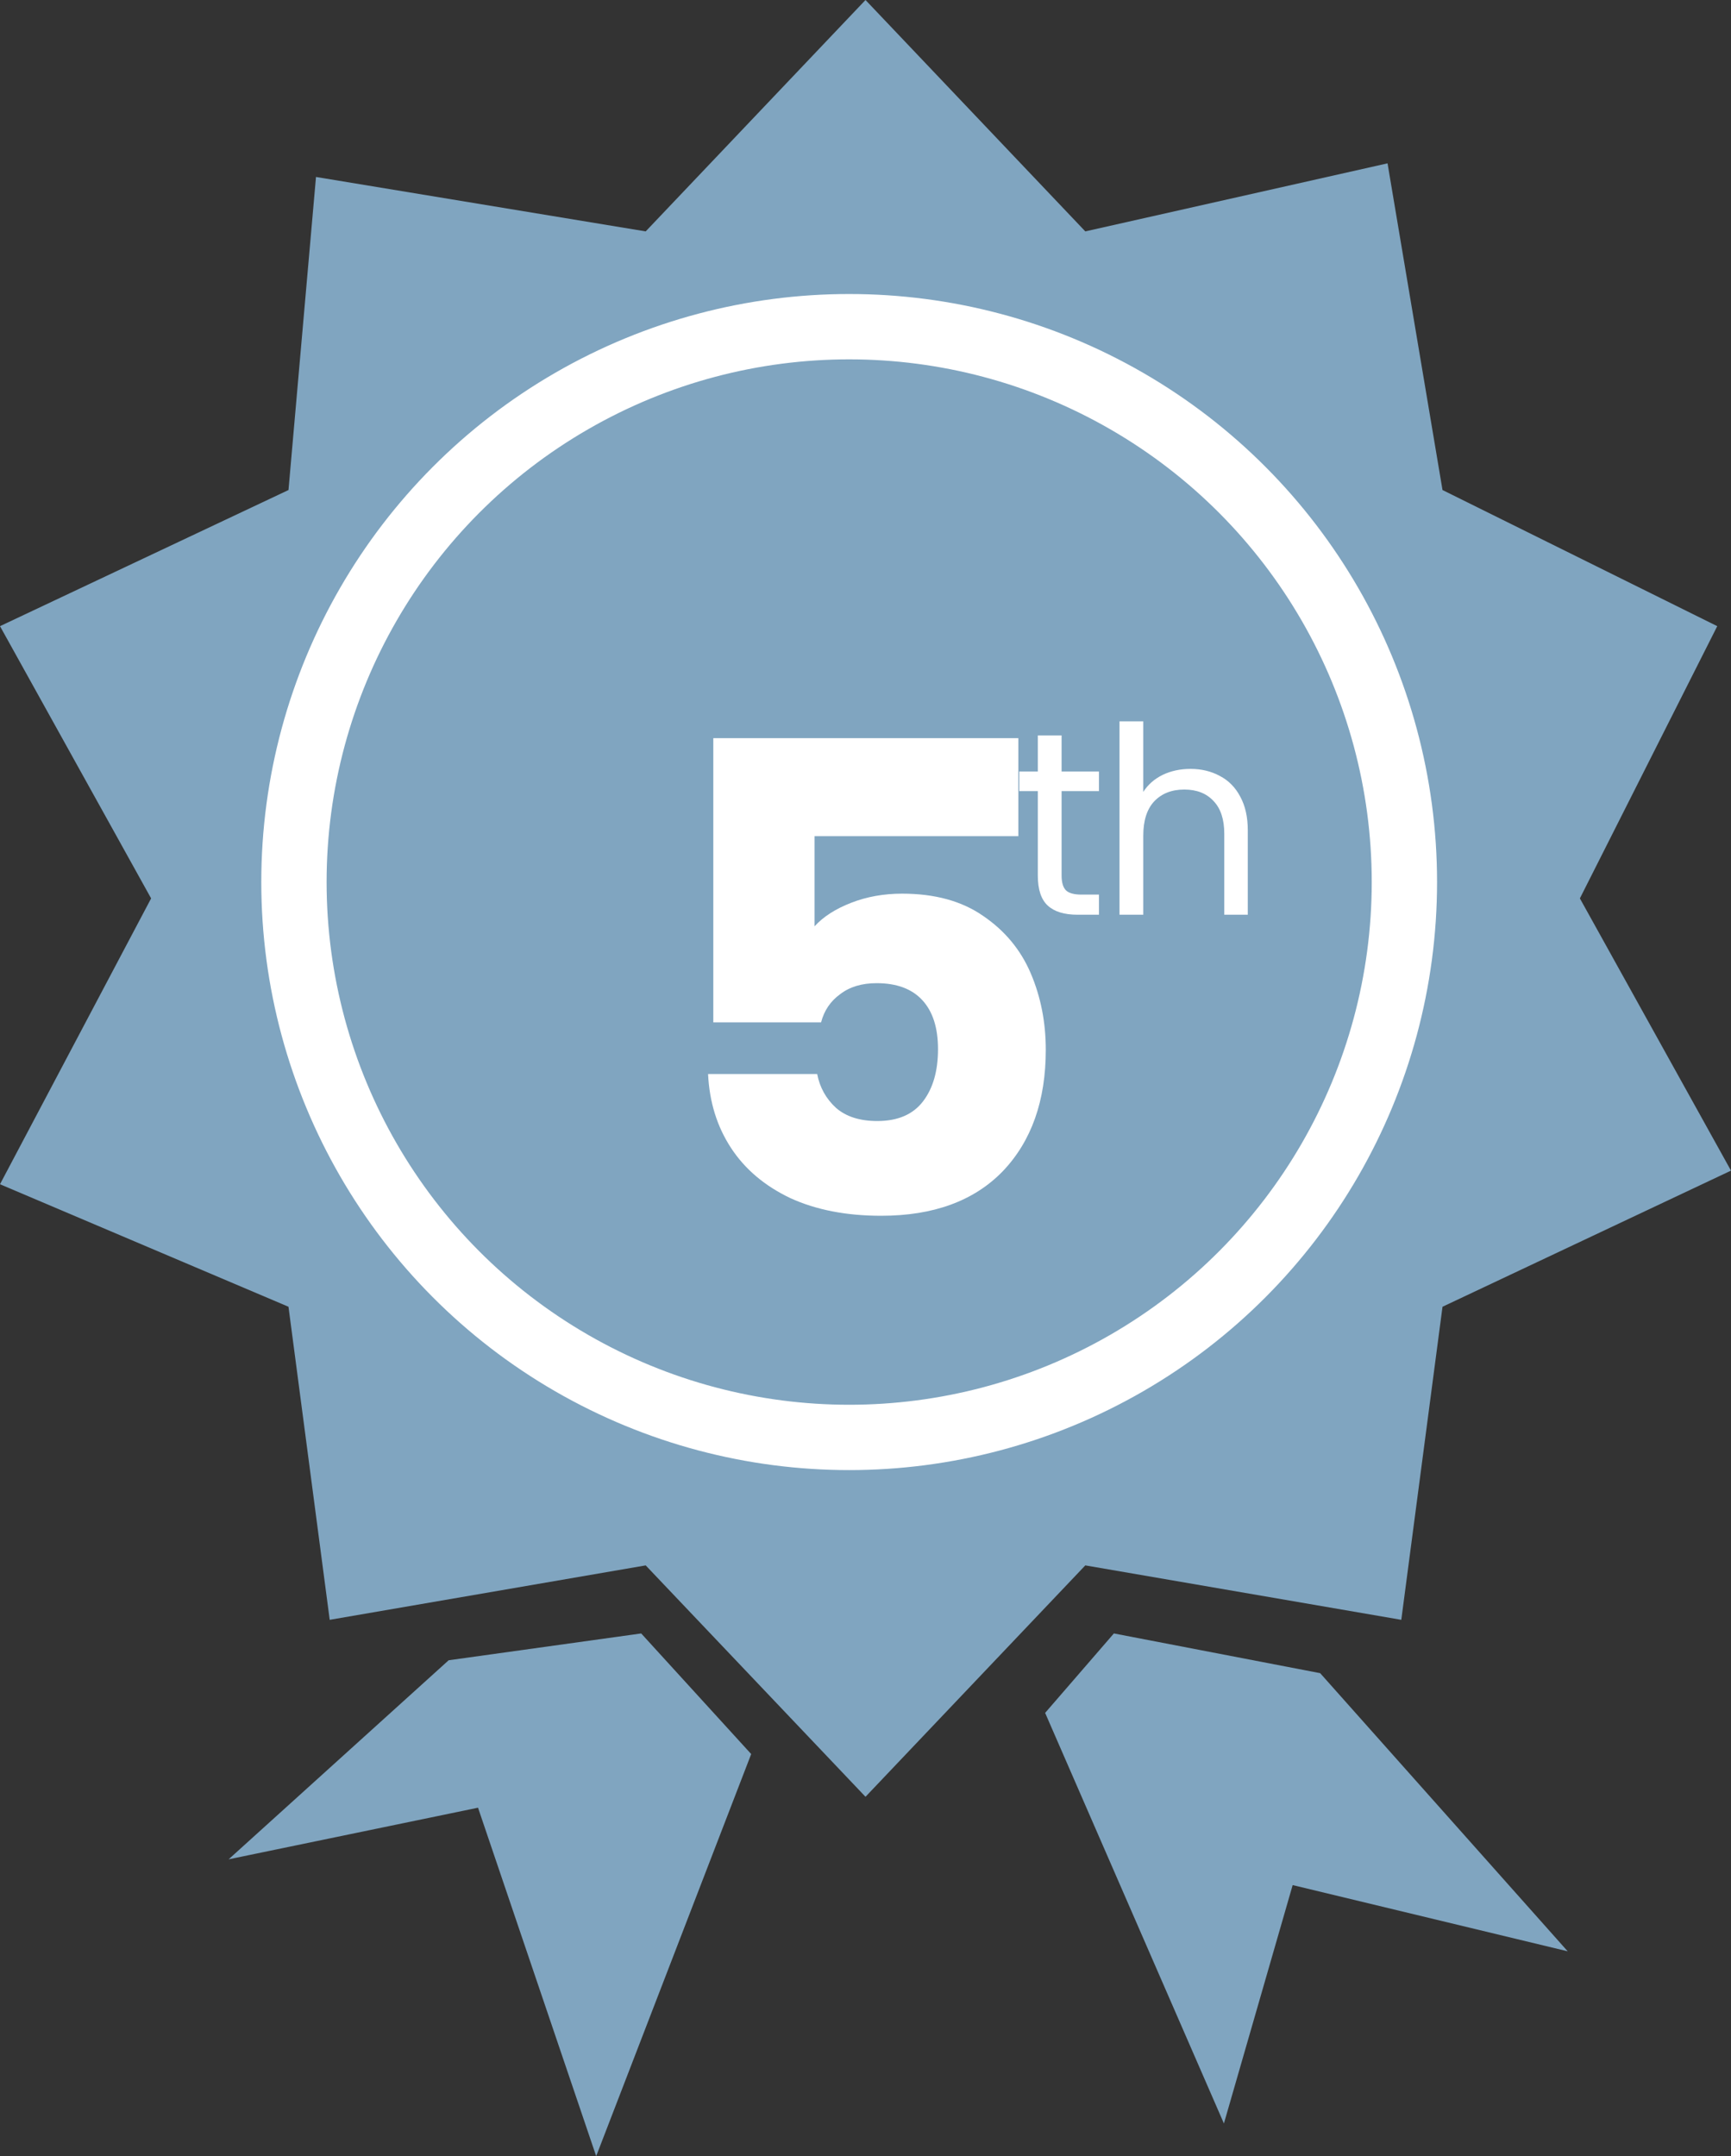
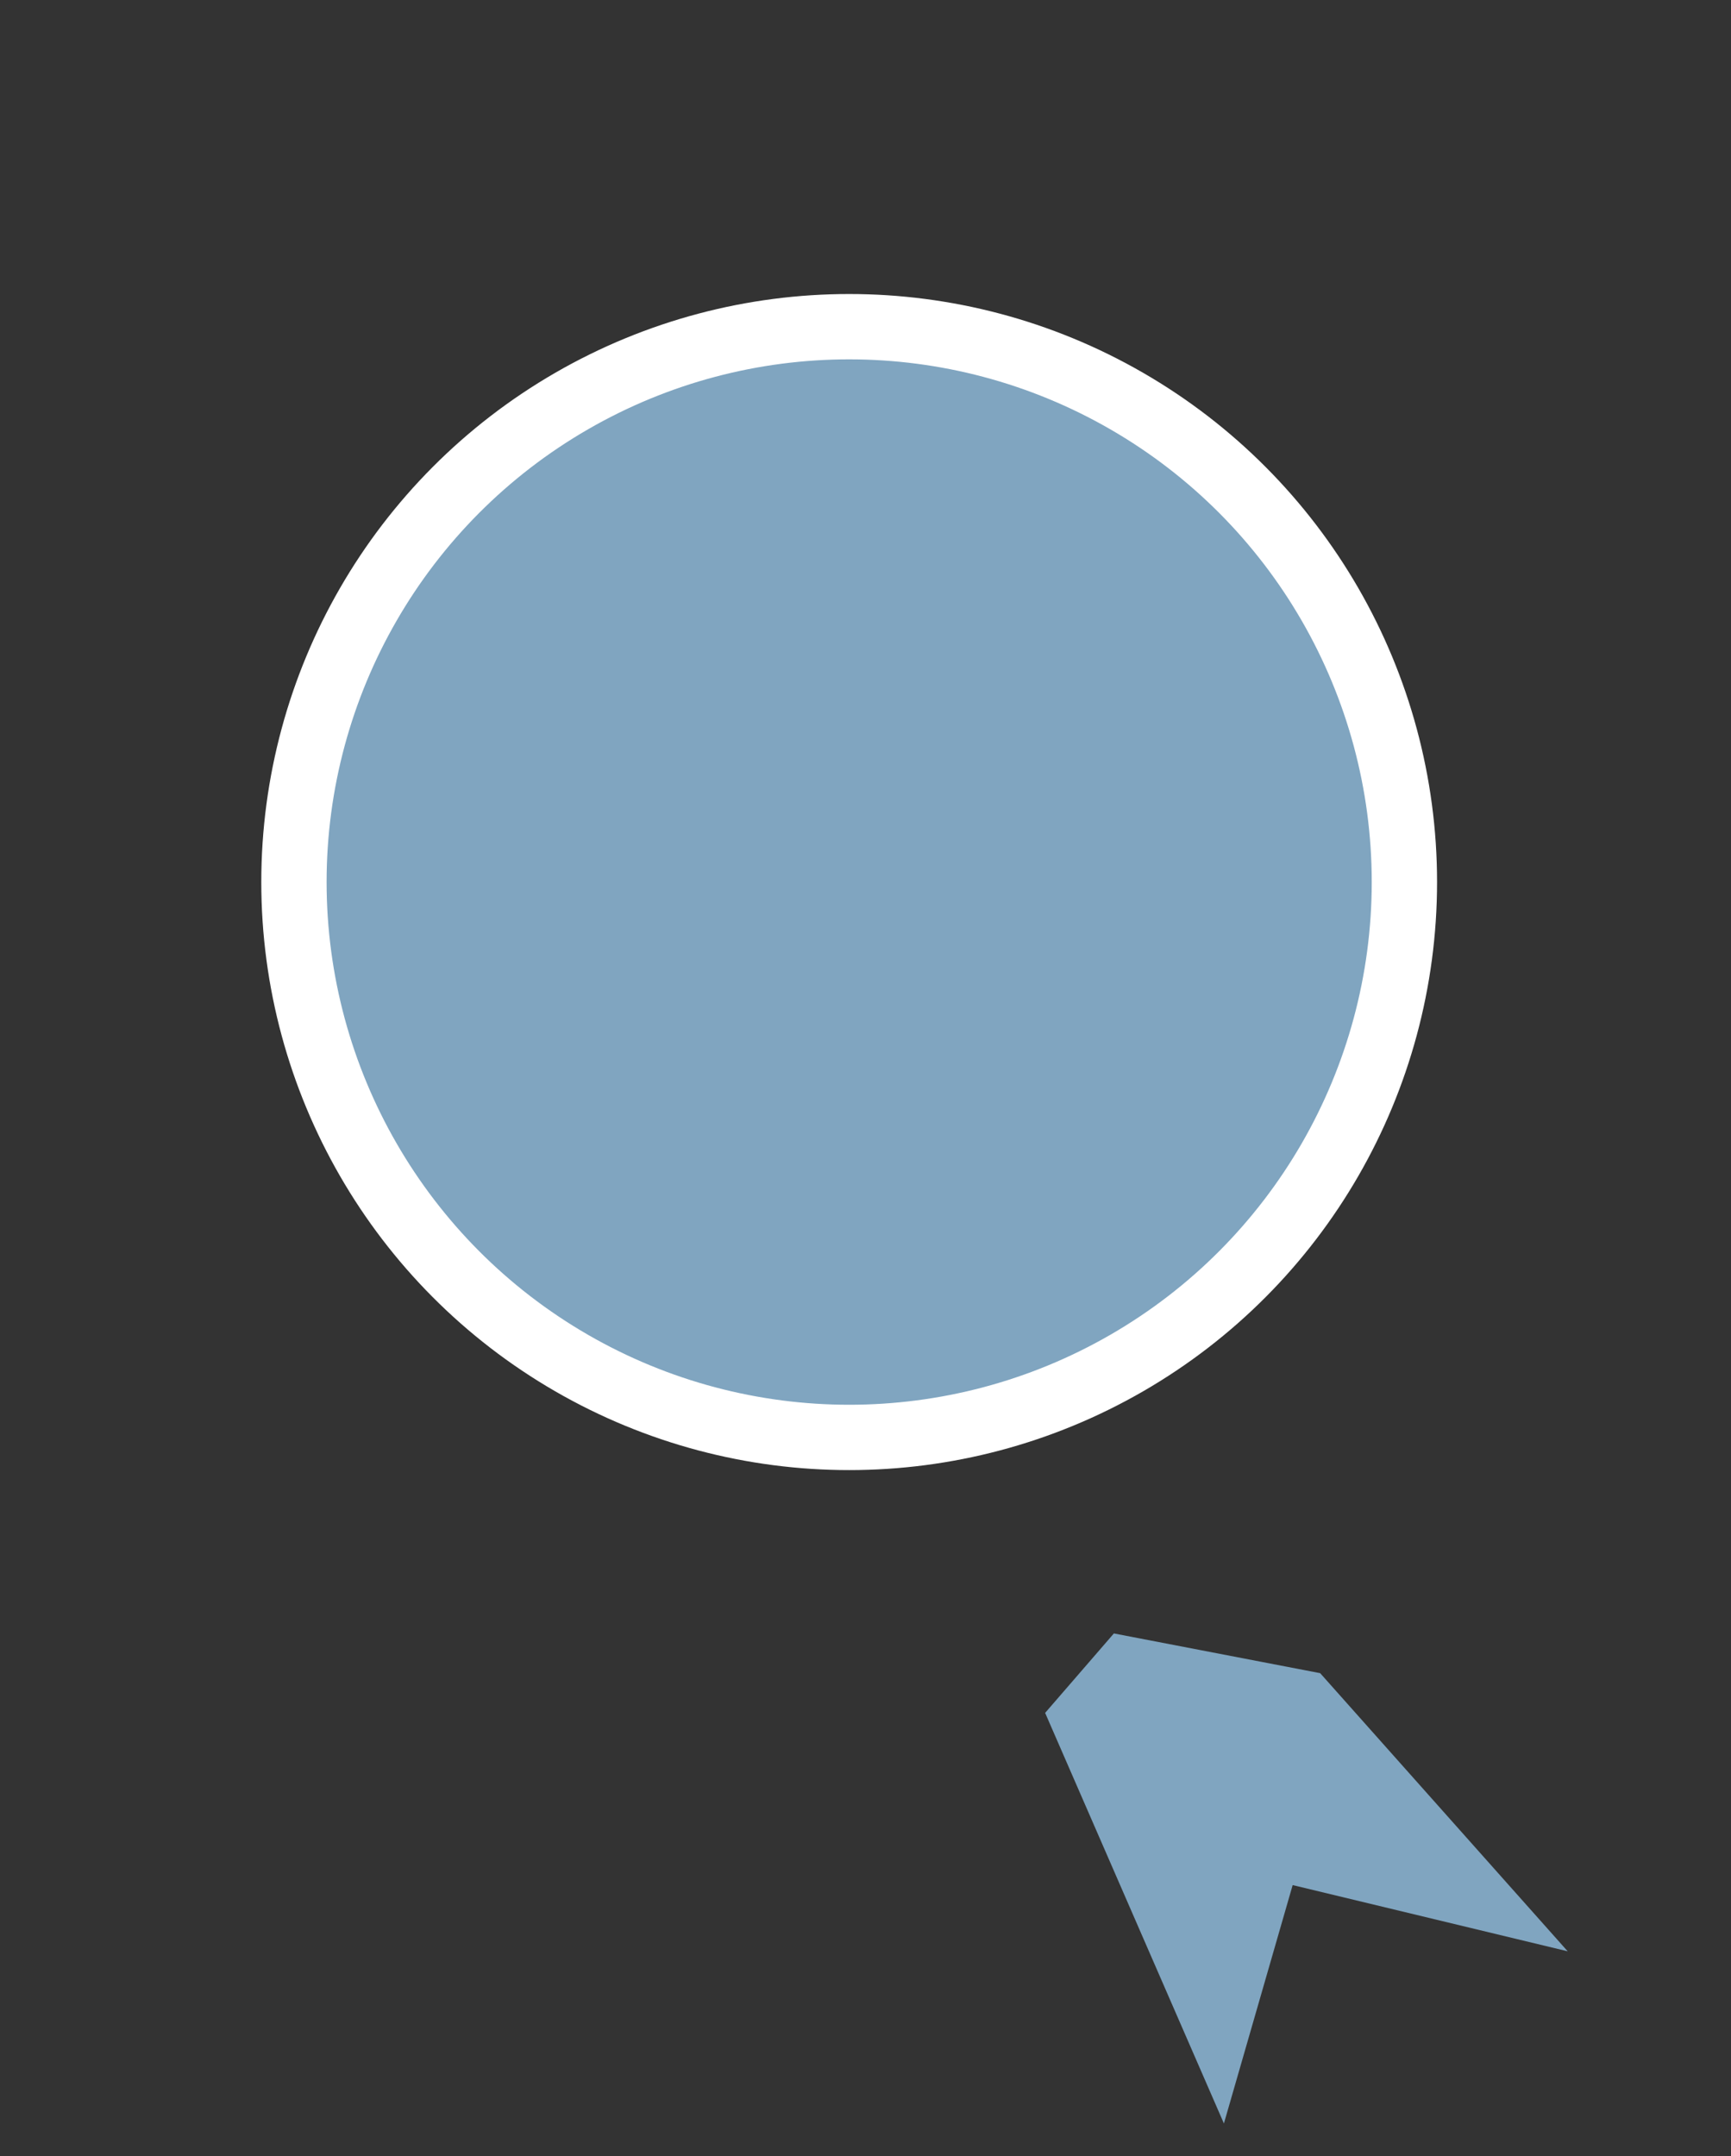
<svg xmlns="http://www.w3.org/2000/svg" width="53" height="66" viewBox="0 0 53 66" fill="none">
  <rect x="0" y="0" width="53" height="66" fill="#333333" stroke="none" />
-   <path d="M4.627 27.5L0 36.25L8.833 40L10.095 49.583L19.77 47.917L26.5 55L33.23 47.917L42.905 49.583L44.167 40L53 35.833L48.373 27.5L52.579 19.167L44.167 15L42.484 5L33.23 7.083L26.5 0L19.77 7.083L9.675 5.417L8.833 15L0 19.167L4.627 27.5Z" fill="#80A5C0" />
  <circle cx="26" cy="27" r="17" fill="#80A5C0" stroke="white" stroke-width="2" />
-   <path d="M31.18 25.595H24.94V28.355C25.207 28.061 25.58 27.822 26.06 27.635C26.54 27.448 27.06 27.355 27.62 27.355C28.62 27.355 29.447 27.581 30.1 28.035C30.767 28.488 31.253 29.075 31.56 29.795C31.867 30.515 32.02 31.295 32.02 32.135C32.02 33.695 31.58 34.935 30.7 35.855C29.82 36.761 28.58 37.215 26.98 37.215C25.913 37.215 24.987 37.035 24.2 36.675C23.413 36.301 22.807 35.788 22.38 35.135C21.953 34.481 21.72 33.728 21.68 32.875H25.02C25.1 33.288 25.293 33.635 25.6 33.915C25.907 34.181 26.327 34.315 26.86 34.315C27.487 34.315 27.953 34.115 28.26 33.715C28.567 33.315 28.72 32.782 28.72 32.115C28.72 31.462 28.56 30.962 28.24 30.615C27.92 30.268 27.453 30.095 26.84 30.095C26.387 30.095 26.013 30.208 25.72 30.435C25.427 30.648 25.233 30.935 25.14 31.295H21.84V22.595H31.18V25.595Z" fill="white" />
-   <path d="M19.632 50L23 53.692L18.254 66L14.636 55.334L7 56.914L13.737 50.821L19.632 50Z" fill="#80A5C0" />
  <path d="M34.105 50L32 52.432L37.474 65L39.579 57.703L48 59.73L40.421 51.216L34.105 50Z" fill="#80A5C0" />
-   <path d="M32.504 24.216V26.8C32.504 27.013 32.549 27.165 32.64 27.256C32.731 27.341 32.888 27.384 33.112 27.384H33.648V28H32.992C32.587 28 32.283 27.907 32.08 27.72C31.877 27.533 31.776 27.227 31.776 26.8V24.216H31.208V23.616H31.776V22.512H32.504V23.616H33.648V24.216H32.504ZM36.453 23.536C36.784 23.536 37.083 23.608 37.349 23.752C37.616 23.891 37.824 24.101 37.973 24.384C38.128 24.667 38.205 25.011 38.205 25.416V28H37.485V25.52C37.485 25.083 37.376 24.749 37.157 24.52C36.939 24.285 36.64 24.168 36.261 24.168C35.877 24.168 35.571 24.288 35.341 24.528C35.117 24.768 35.005 25.117 35.005 25.576V28H34.277V22.08H35.005V24.24C35.149 24.016 35.347 23.843 35.597 23.72C35.853 23.597 36.139 23.536 36.453 23.536Z" fill="white" />
</svg>